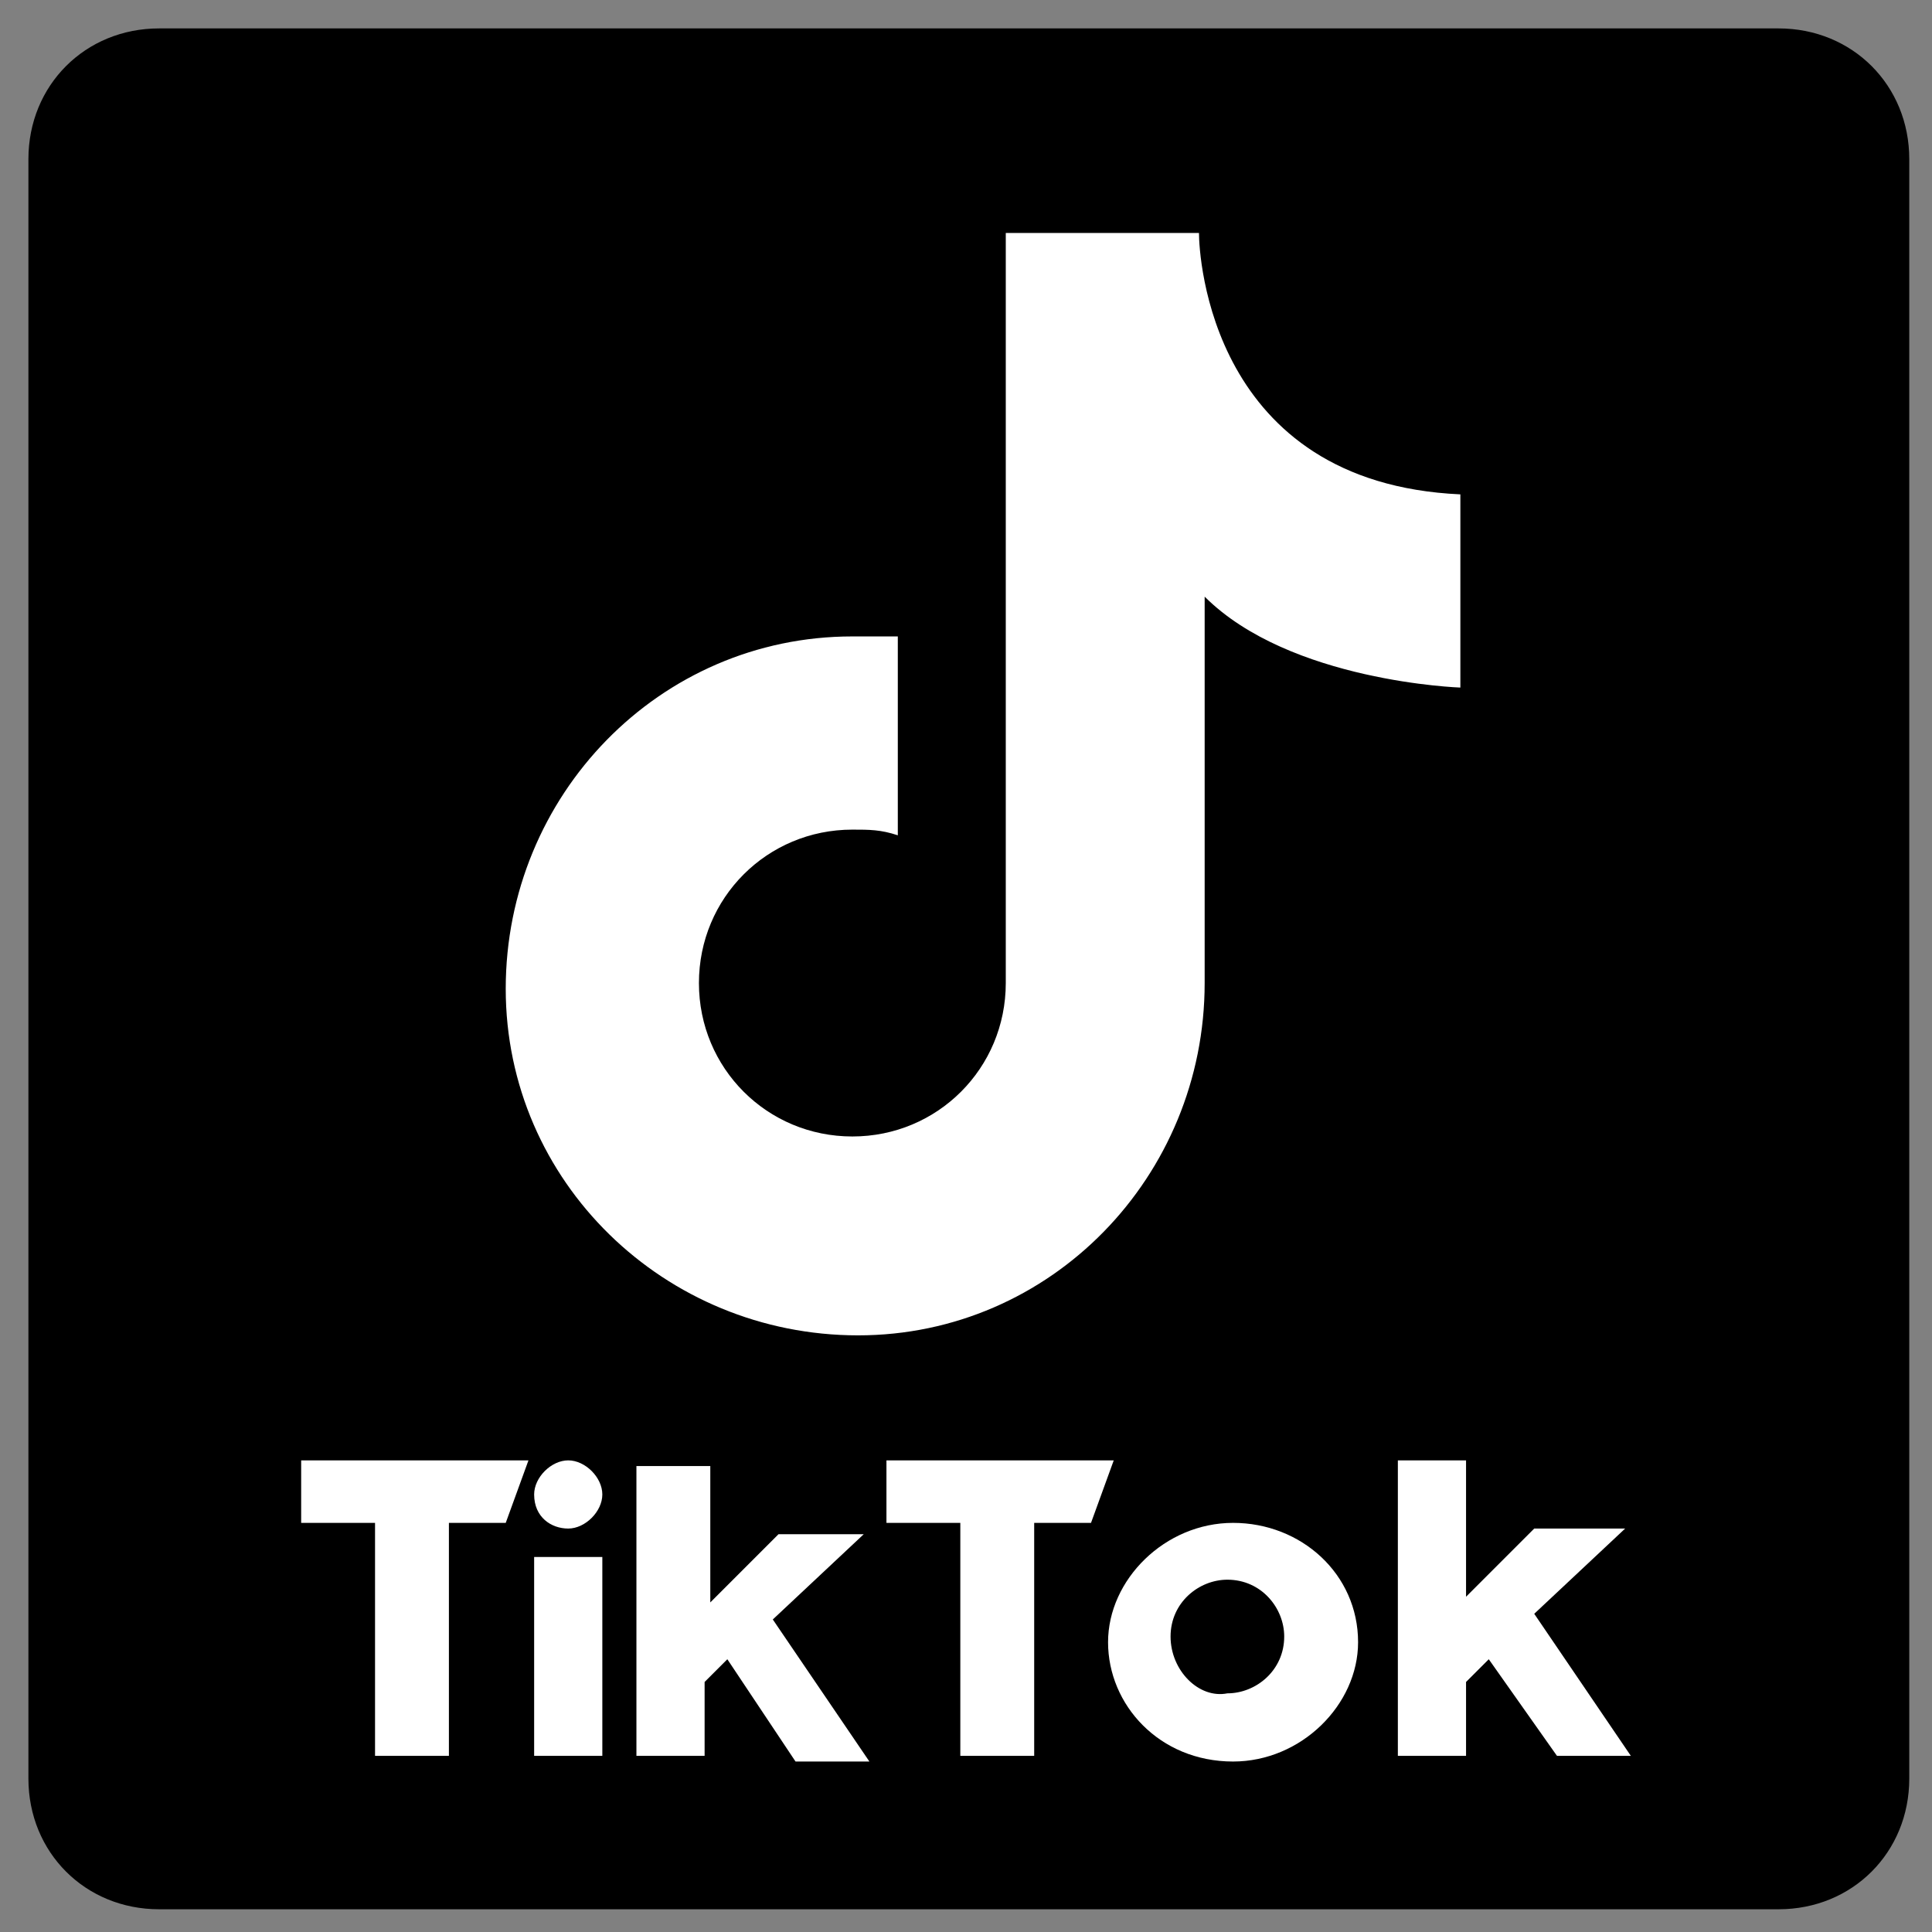
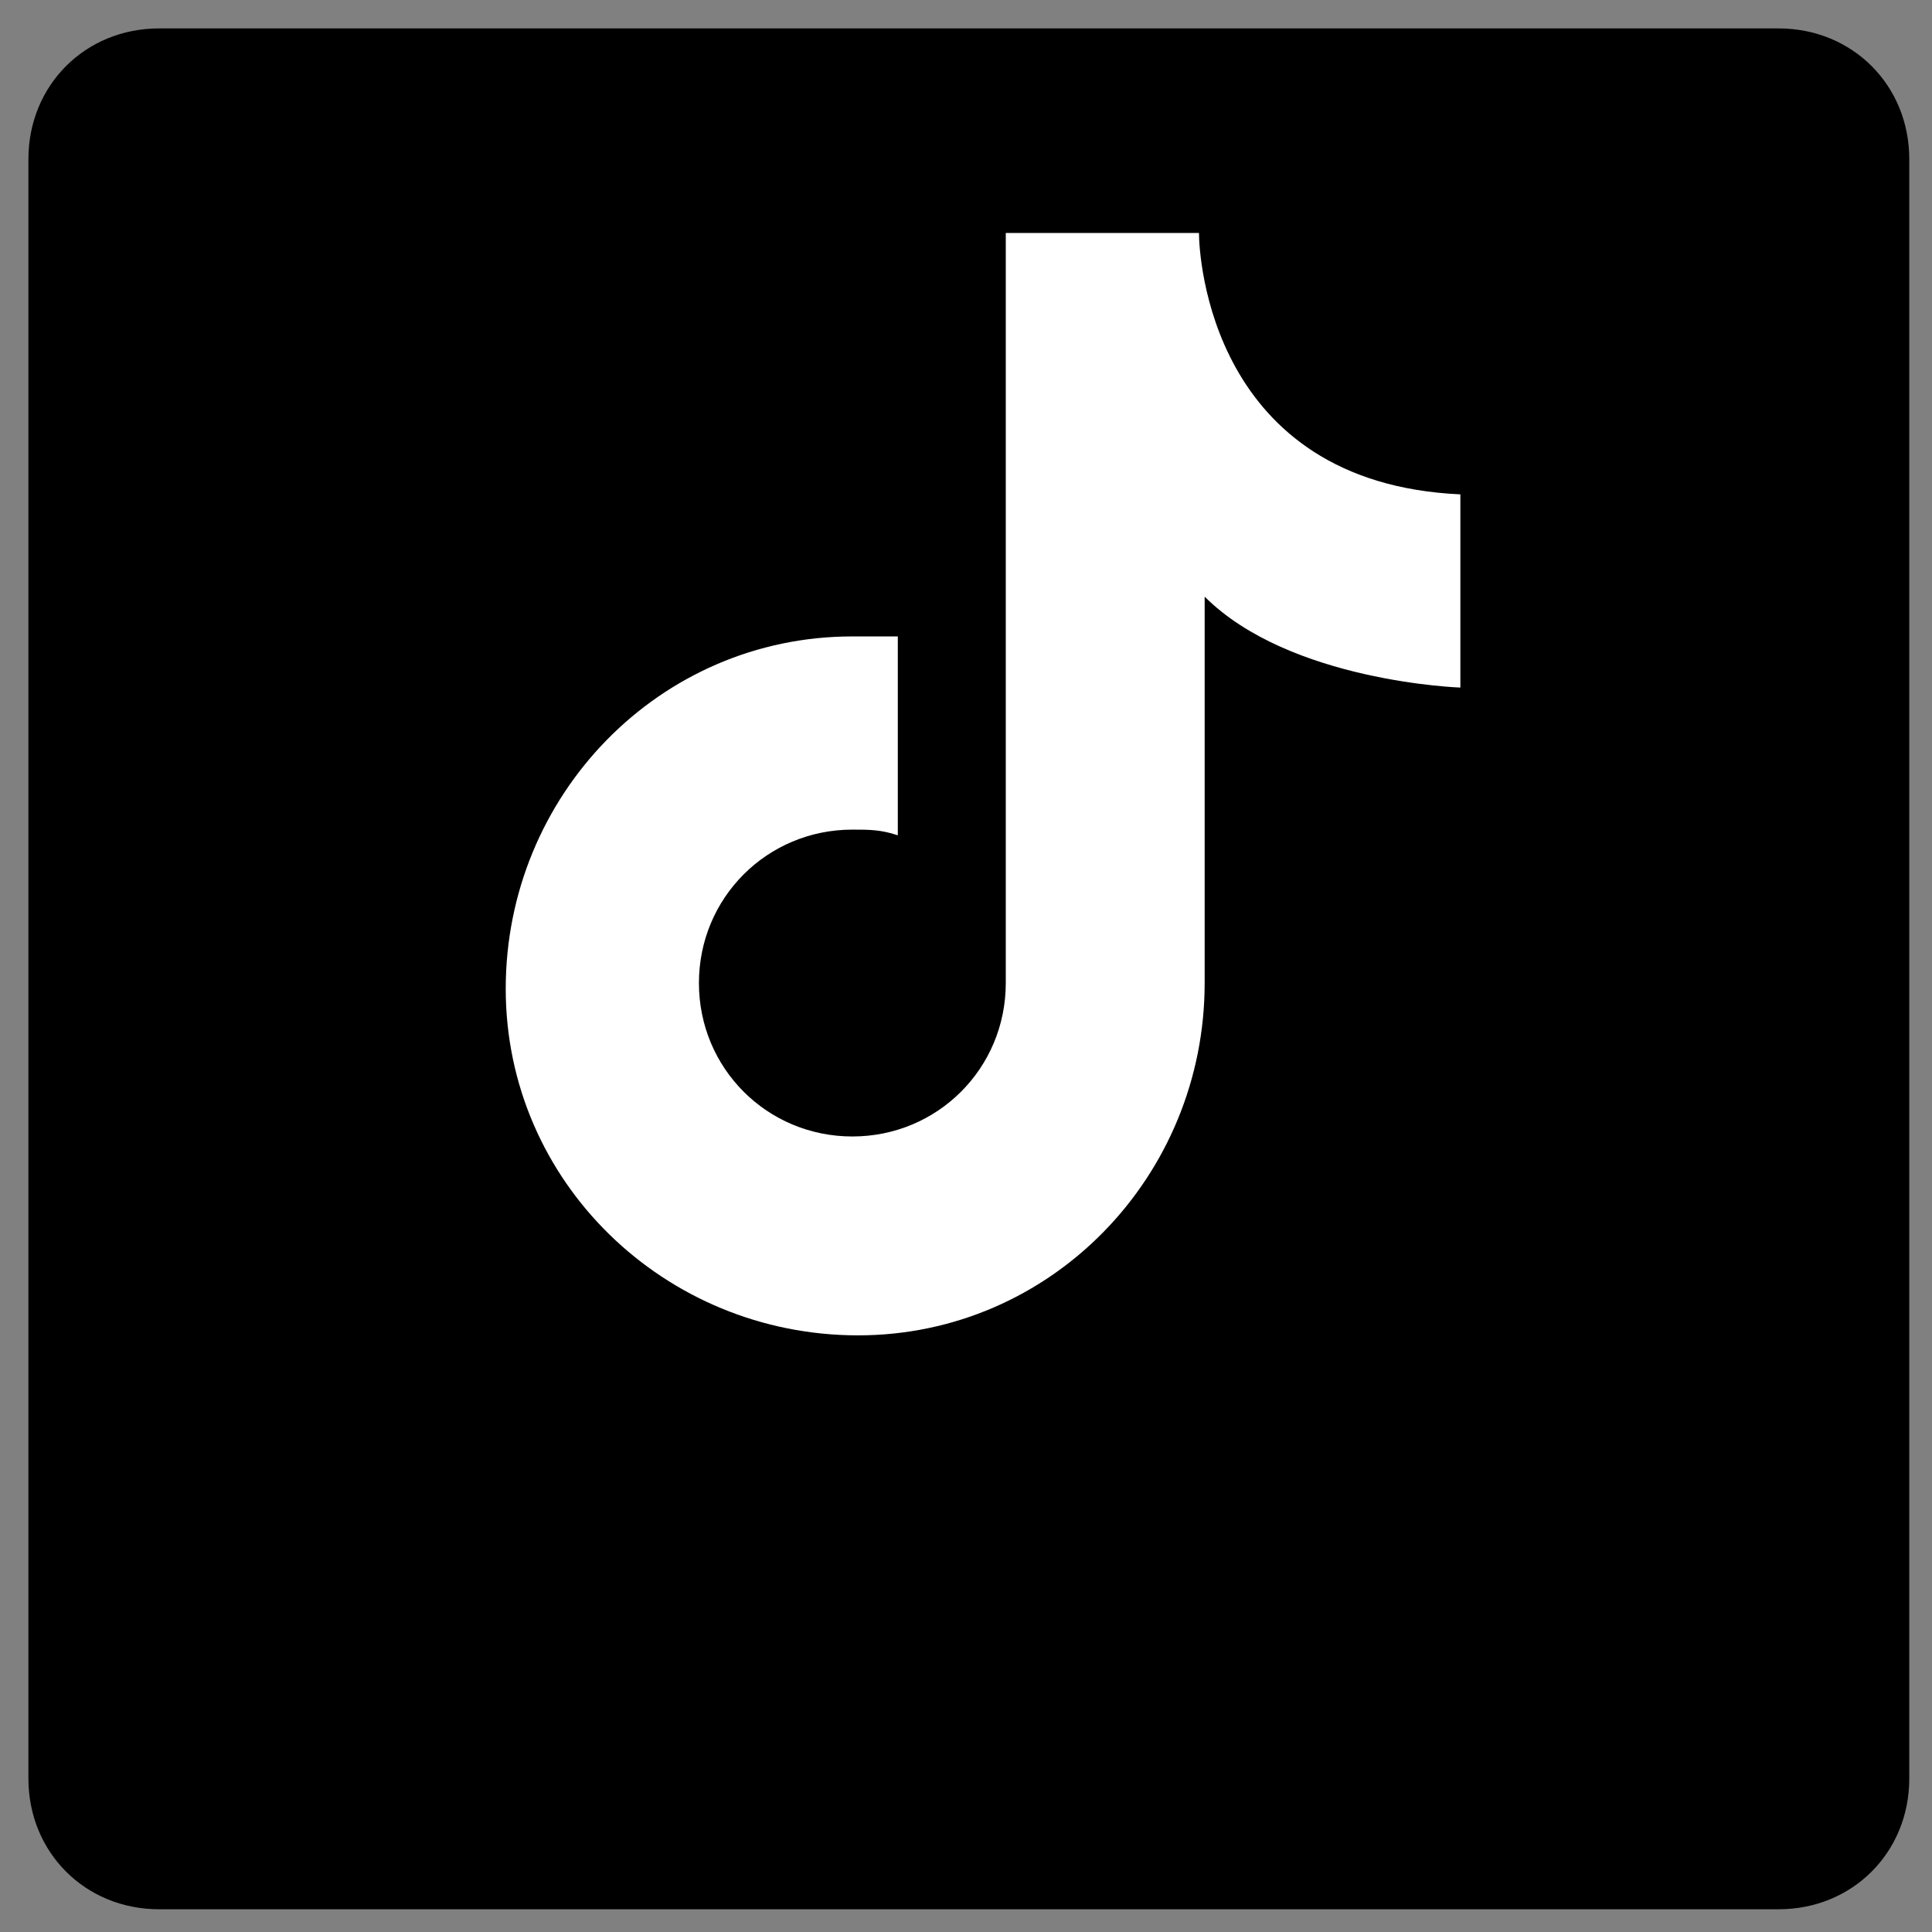
<svg xmlns="http://www.w3.org/2000/svg" id="a" viewBox="0 0 34 34">
  <rect x="0" y="0" width="34" height="34" fill="#808080" stroke="none" />
  <defs>
    <style>.b{fill:#000;}.b,.c,.d{stroke-width:0px;}.c{fill-rule:evenodd;}.c,.d{fill:#fff;}</style>
  </defs>
  <path class="b" d="M2.8.5h28.5c1.3,0,2.3,1,2.3,2.3v28.5c0,1.3-1,2.3-2.3,2.3H2.8c-1.3,0-2.3-1-2.3-2.3V2.8C.5,1.5,1.5.5,2.8.5Z" />
  <path class="d" d="M25.7,12.1v-3.4c-4.4-.2-4.6-4.2-4.6-4.6h-3.4v13.2h0c0,1.5-1.2,2.7-2.7,2.7s-2.7-1.2-2.7-2.7,1.2-2.7,2.7-2.7c.3,0,.5,0,.8.1v-3.5h-.8c-3.4,0-6.1,2.8-6.1,6.2s2.8,6.1,6.2,6.1,6.1-2.8,6.1-6.2h0v-6.8c1.5,1.5,4.5,1.6,4.5,1.6Z" />
-   <path class="c" d="M5.3,25.7v1.1h1.3v4.1h1.3v-4.1h1l.4-1.1h-4ZM15.6,25.7v1.1h1.3v4.1h1.3v-4.1h1l.4-1.1h-4ZM9.4,26.3c0-.3.3-.6.6-.6s.6.3.6.6-.3.6-.6.6-.6-.2-.6-.6ZM9.4,27.4h1.2v3.5h-1.2v-3.5ZM11.2,25.7v5.2h1.2v-1.3l.4-.4,1.2,1.8h1.3l-1.7-2.5,1.6-1.5h-1.5l-1.2,1.2v-2.4h-1.3v-.1ZM24.6,25.7v5.2h1.2v-1.3l.4-.4,1.2,1.7h1.3l-1.7-2.5,1.6-1.5h-1.6l-1.2,1.2v-2.4h-1.2Z" />
-   <path class="c" d="M21.7,31c1.2,0,2.2-1,2.2-2.1,0-1.2-1-2.1-2.2-2.1h0c-1.2,0-2.2,1-2.2,2.1s.9,2.1,2.2,2.1h0ZM20.6,28.8c0-.6.5-1,1-1,.6,0,1,.5,1,1,0,.6-.5,1-1,1-.5.1-1-.4-1-1Z" />
</svg>